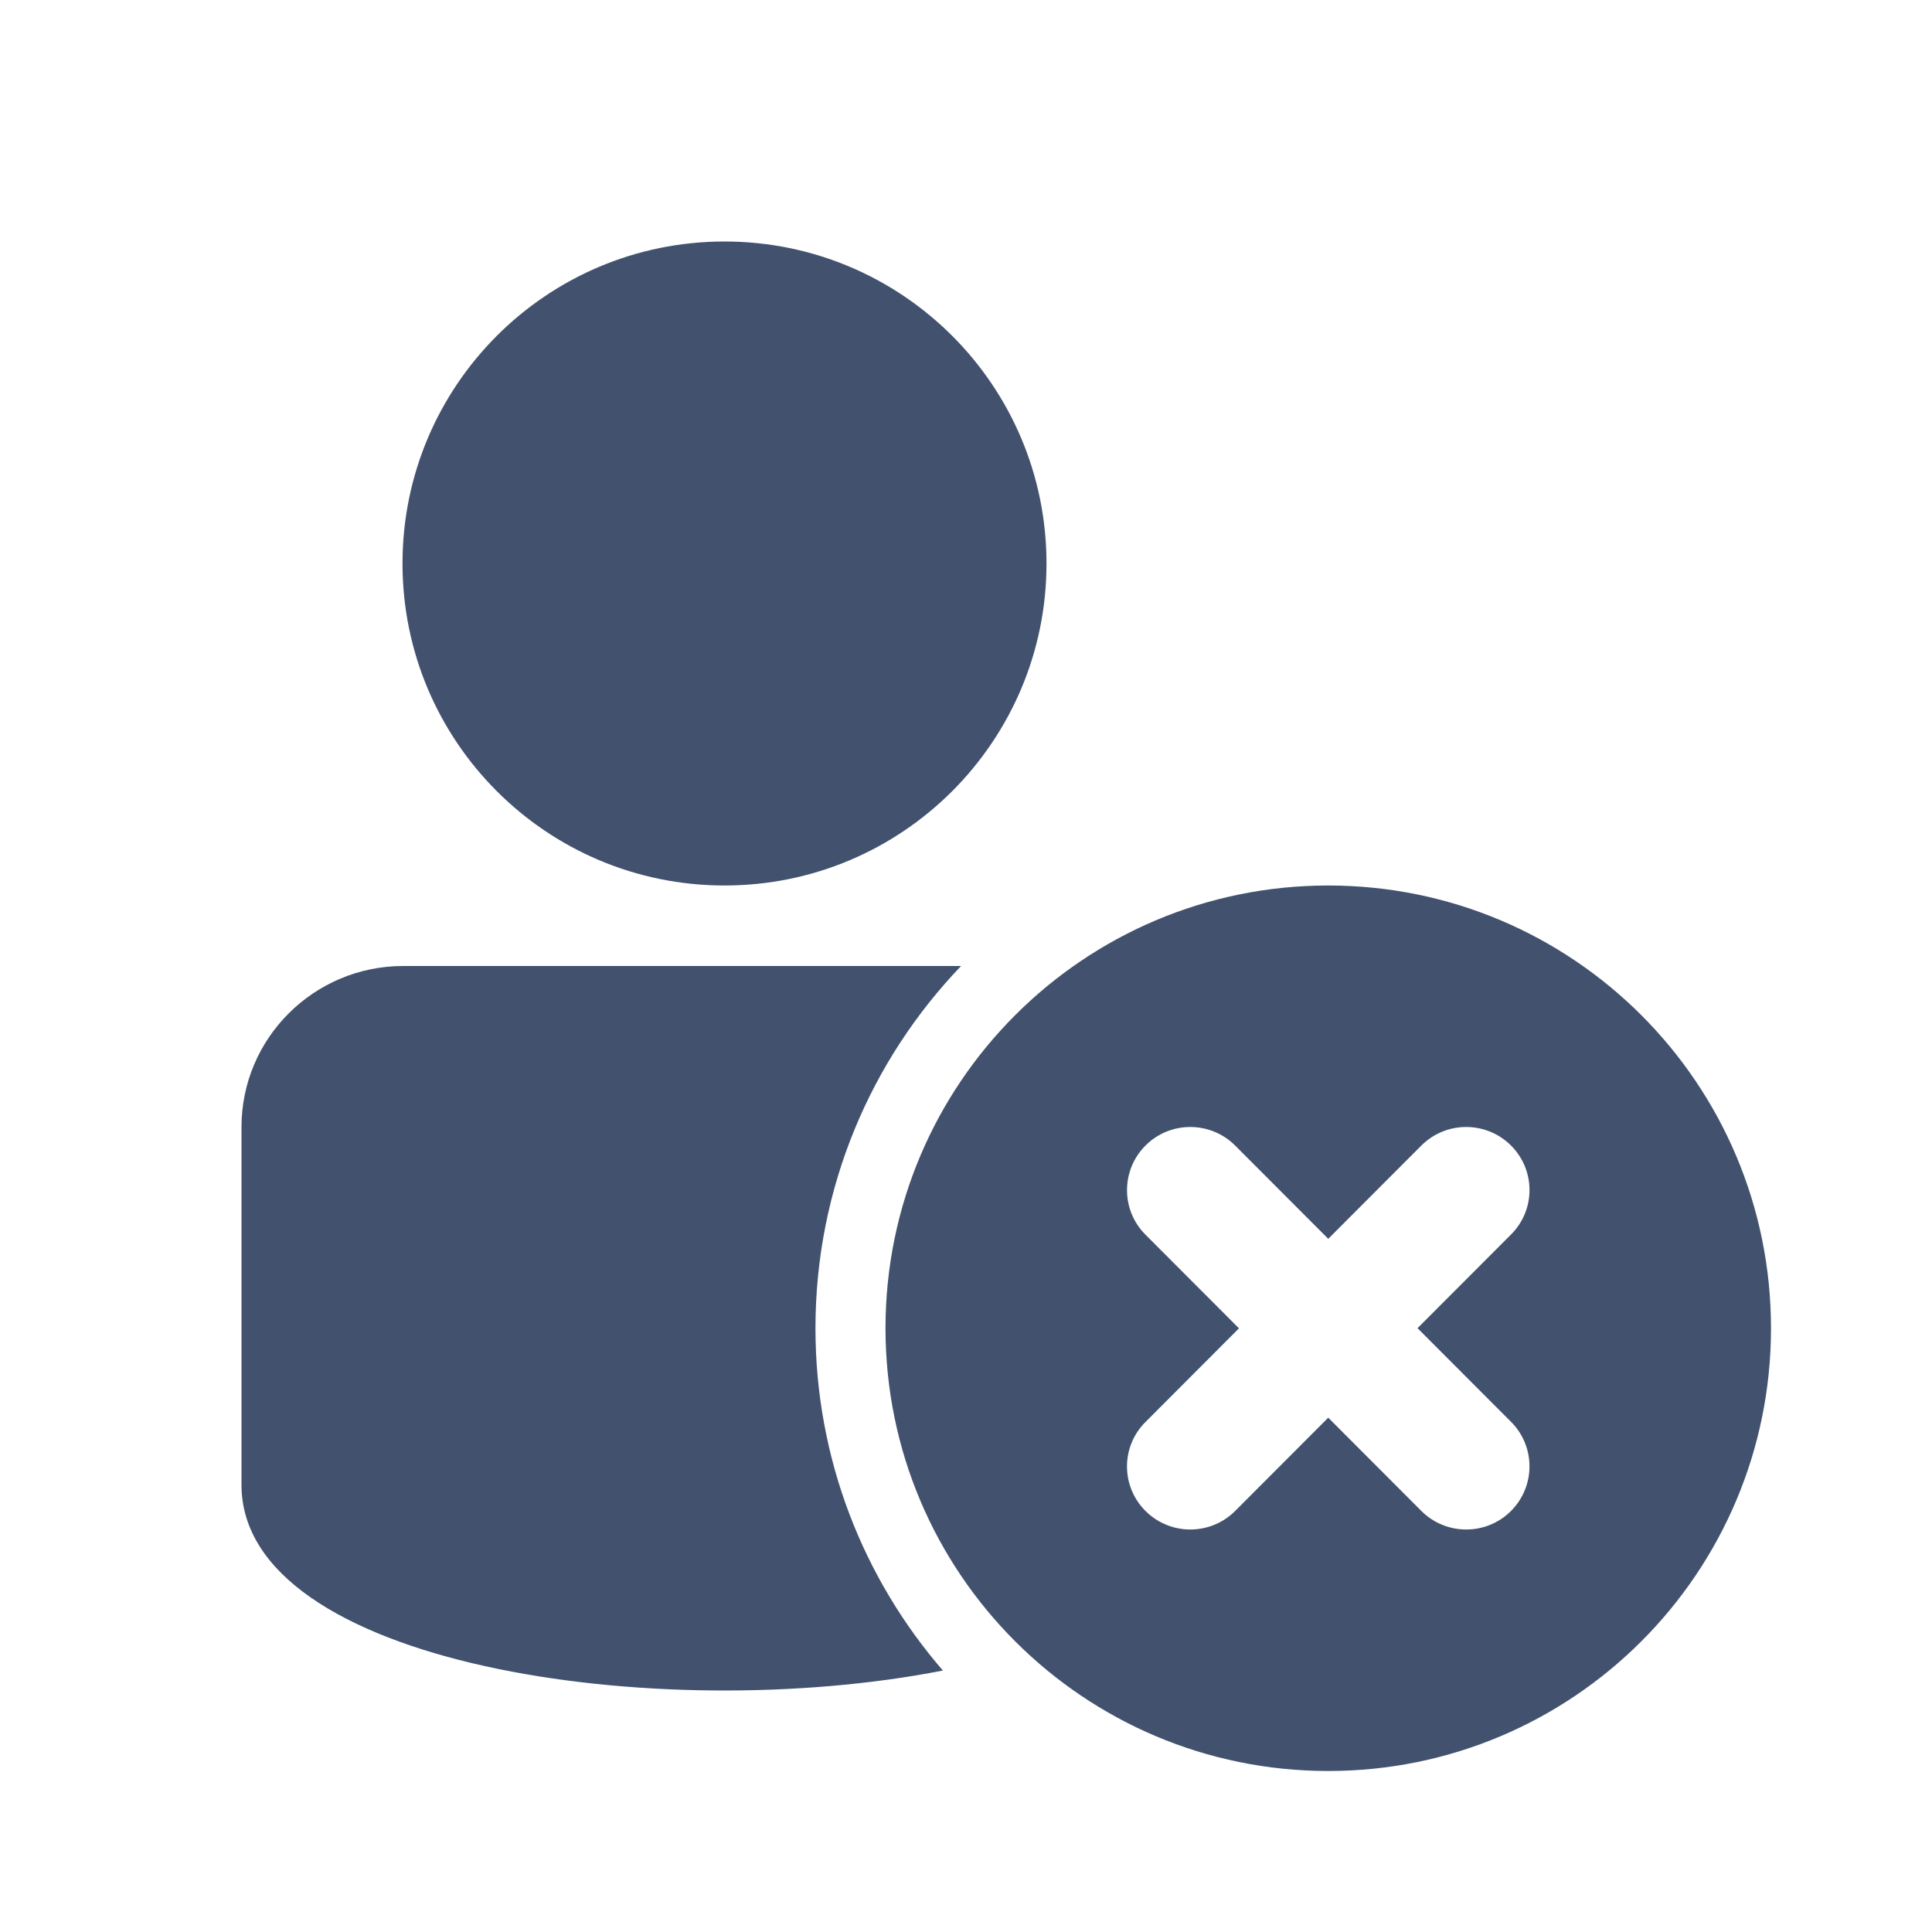
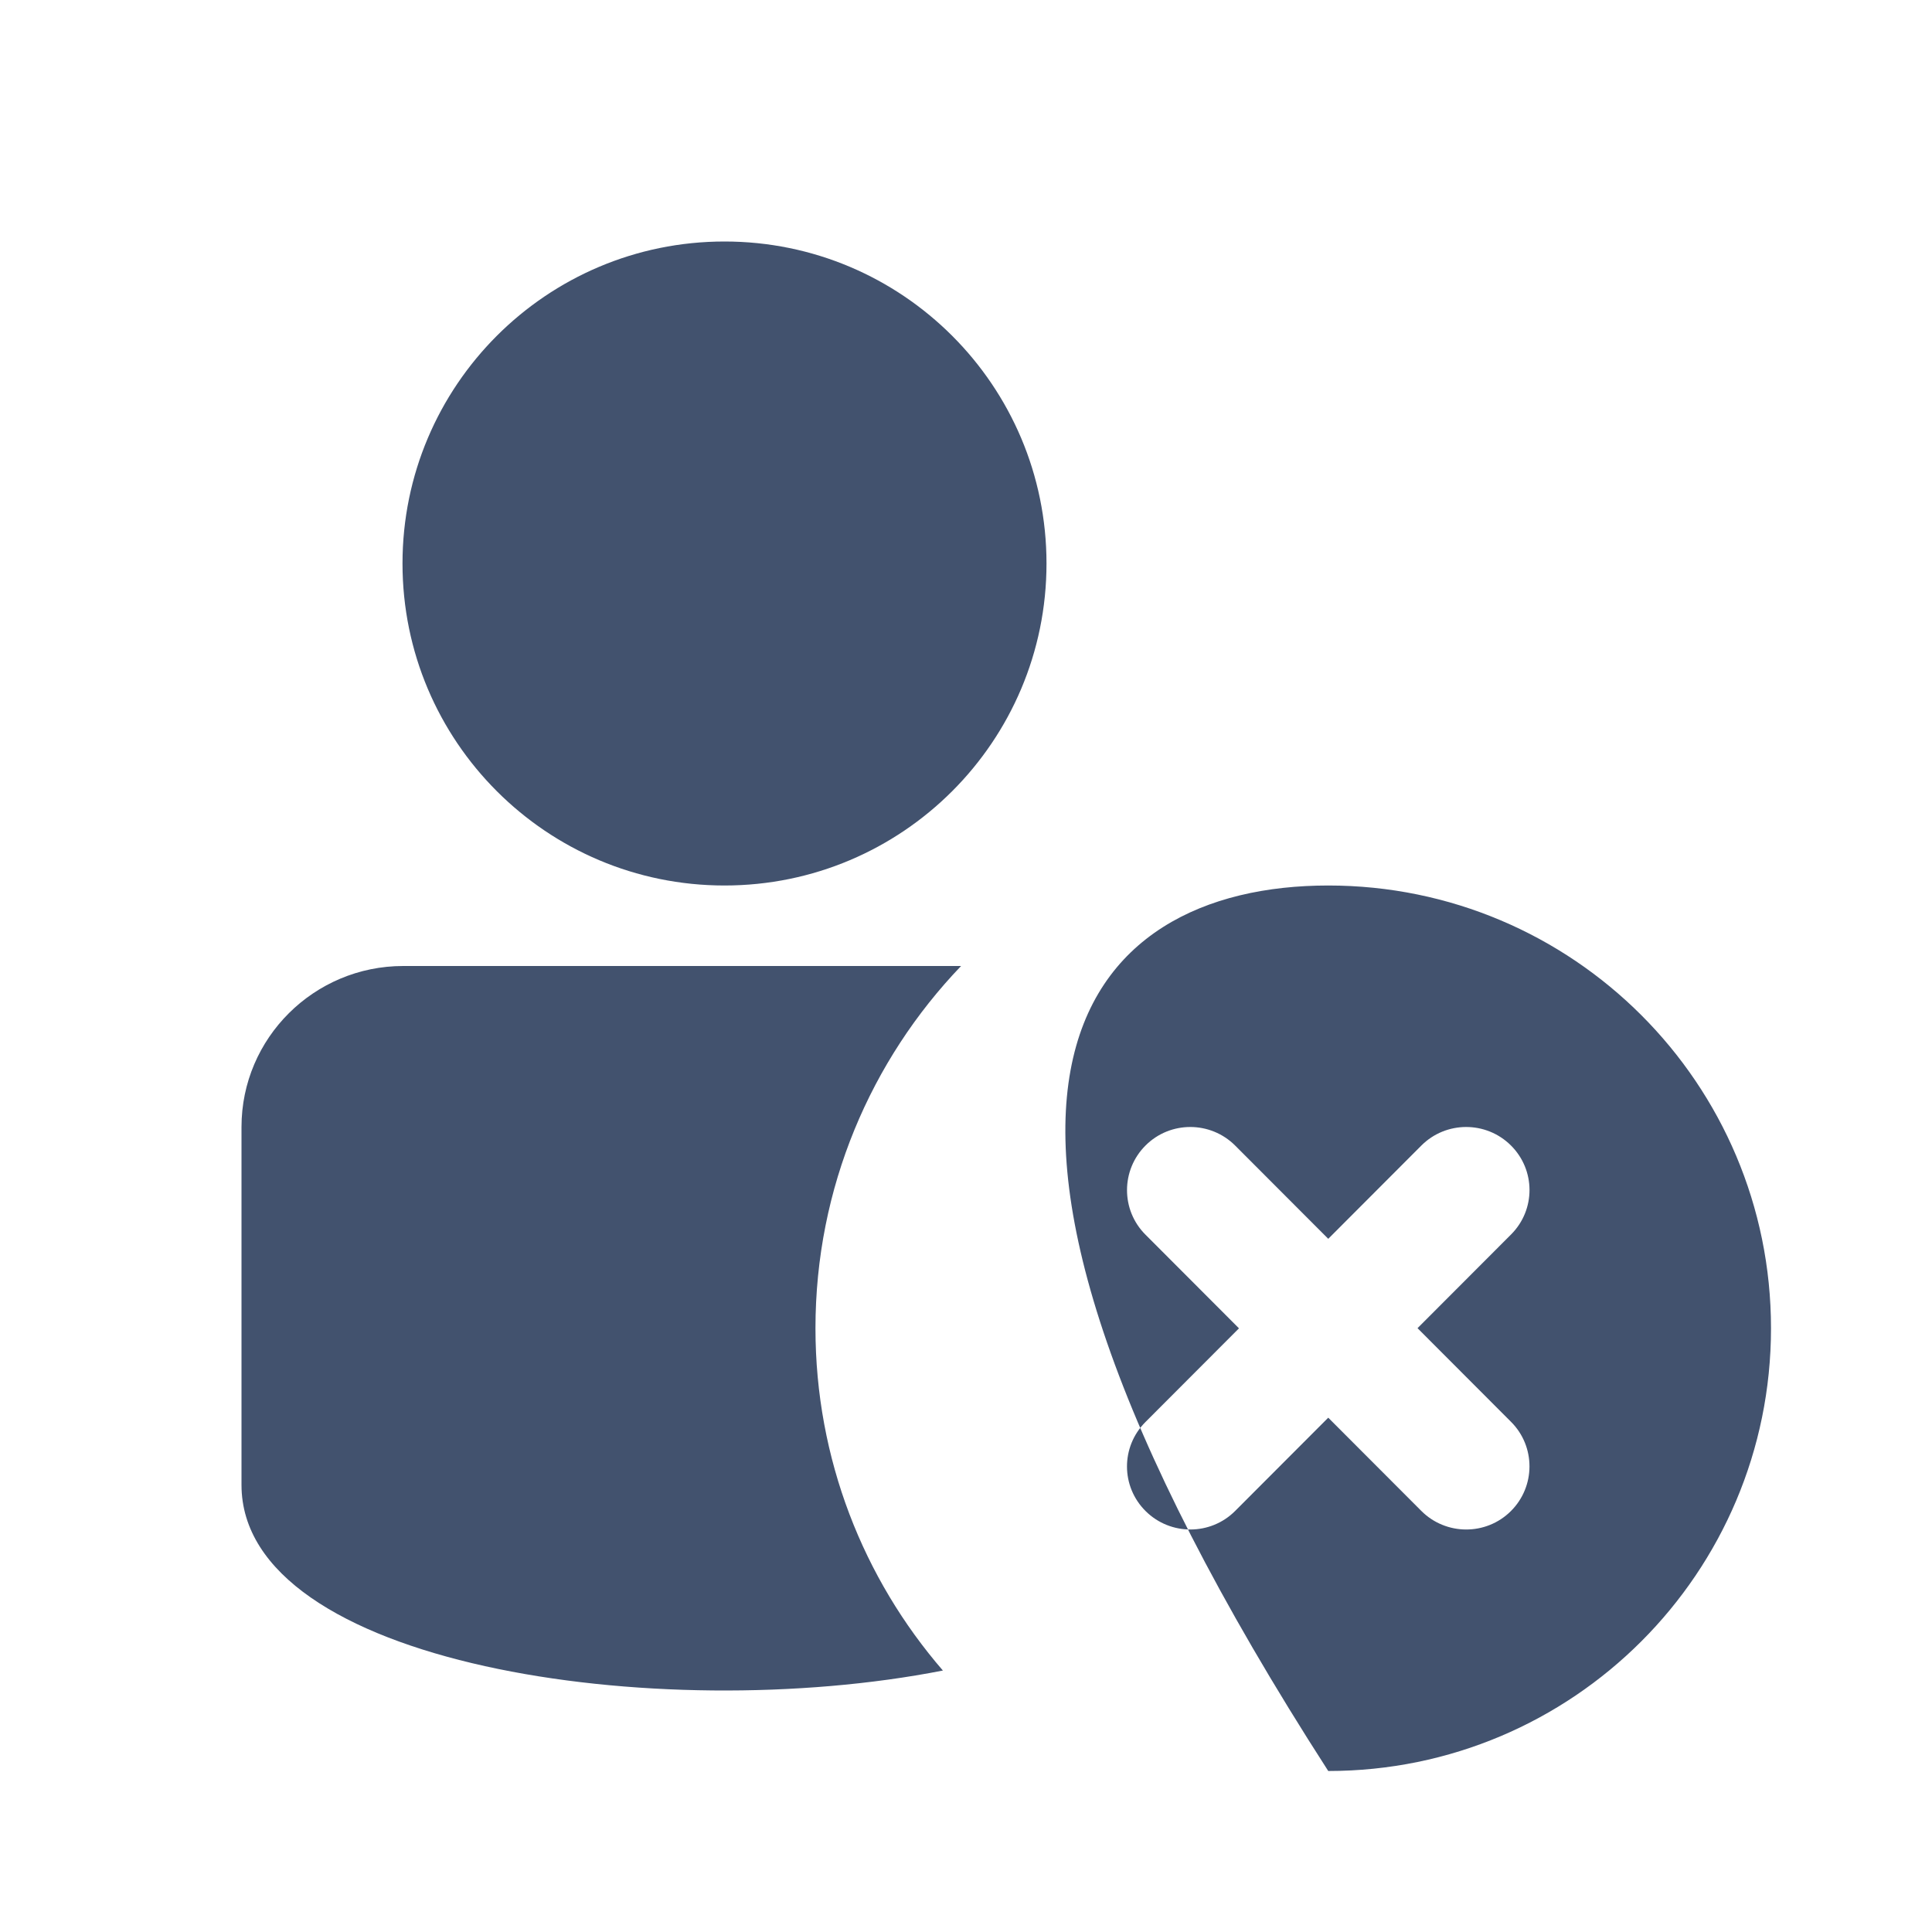
<svg xmlns="http://www.w3.org/2000/svg" width="24px" height="24px" viewBox="0 0 24 24" version="1.1">
  <title>global/person-cross</title>
  <desc>Created with Sketch.</desc>
  <g id="global/person-cross" stroke="none" stroke-width="1" fill="none" fill-rule="evenodd">
-     <path d="M11.939,12 C10.819,13.168 10.13,14.754 10.13,16.5 C10.13,18.126 10.727,19.612 11.713,20.752 C8.161,21.448 3,20.679 3,18.446 C3,21.851 3,14 3,14 C3,12.895 3.902,12 5.009,12 L11.939,12 Z M9,11 C6.791,11 5,9.209 5,7 C5,4.791 6.791,3 9,3 C11.209,3 13,4.791 13,7 C13,9.209 11.209,11 9,11 Z M17.609,16.499 L18.771,15.335 C19.078,15.028 19.076,14.533 18.768,14.228 C18.46,13.923 17.962,13.924 17.656,14.231 L16.5,15.389 L15.344,14.231 C15.037,13.924 14.539,13.923 14.232,14.228 C13.924,14.534 13.923,15.031 14.229,15.337 L15.391,16.501 L14.229,17.665 C13.922,17.972 13.924,18.467 14.232,18.772 C14.54,19.077 15.038,19.076 15.344,18.769 L16.5,17.611 L17.656,18.769 C17.963,19.076 18.461,19.077 18.768,18.772 C19.076,18.466 19.077,17.969 18.771,17.663 L17.609,16.499 Z M16.5,22 C13.462,22 11,19.538 11,16.5 C11,13.462 13.462,11 16.5,11 C19.538,11 22,13.462 22,16.5 C22,19.538 19.538,22 16.5,22 Z" id="Color" fill="#42526E" />
+     <path d="M11.939,12 C10.819,13.168 10.13,14.754 10.13,16.5 C10.13,18.126 10.727,19.612 11.713,20.752 C8.161,21.448 3,20.679 3,18.446 C3,21.851 3,14 3,14 C3,12.895 3.902,12 5.009,12 L11.939,12 Z M9,11 C6.791,11 5,9.209 5,7 C5,4.791 6.791,3 9,3 C11.209,3 13,4.791 13,7 C13,9.209 11.209,11 9,11 Z M17.609,16.499 L18.771,15.335 C19.078,15.028 19.076,14.533 18.768,14.228 C18.46,13.923 17.962,13.924 17.656,14.231 L16.5,15.389 L15.344,14.231 C15.037,13.924 14.539,13.923 14.232,14.228 C13.924,14.534 13.923,15.031 14.229,15.337 L15.391,16.501 L14.229,17.665 C13.922,17.972 13.924,18.467 14.232,18.772 C14.54,19.077 15.038,19.076 15.344,18.769 L16.5,17.611 L17.656,18.769 C17.963,19.076 18.461,19.077 18.768,18.772 C19.076,18.466 19.077,17.969 18.771,17.663 L17.609,16.499 Z M16.5,22 C11,13.462 13.462,11 16.5,11 C19.538,11 22,13.462 22,16.5 C22,19.538 19.538,22 16.5,22 Z" id="Color" fill="#42526E" />
  </g>
</svg>